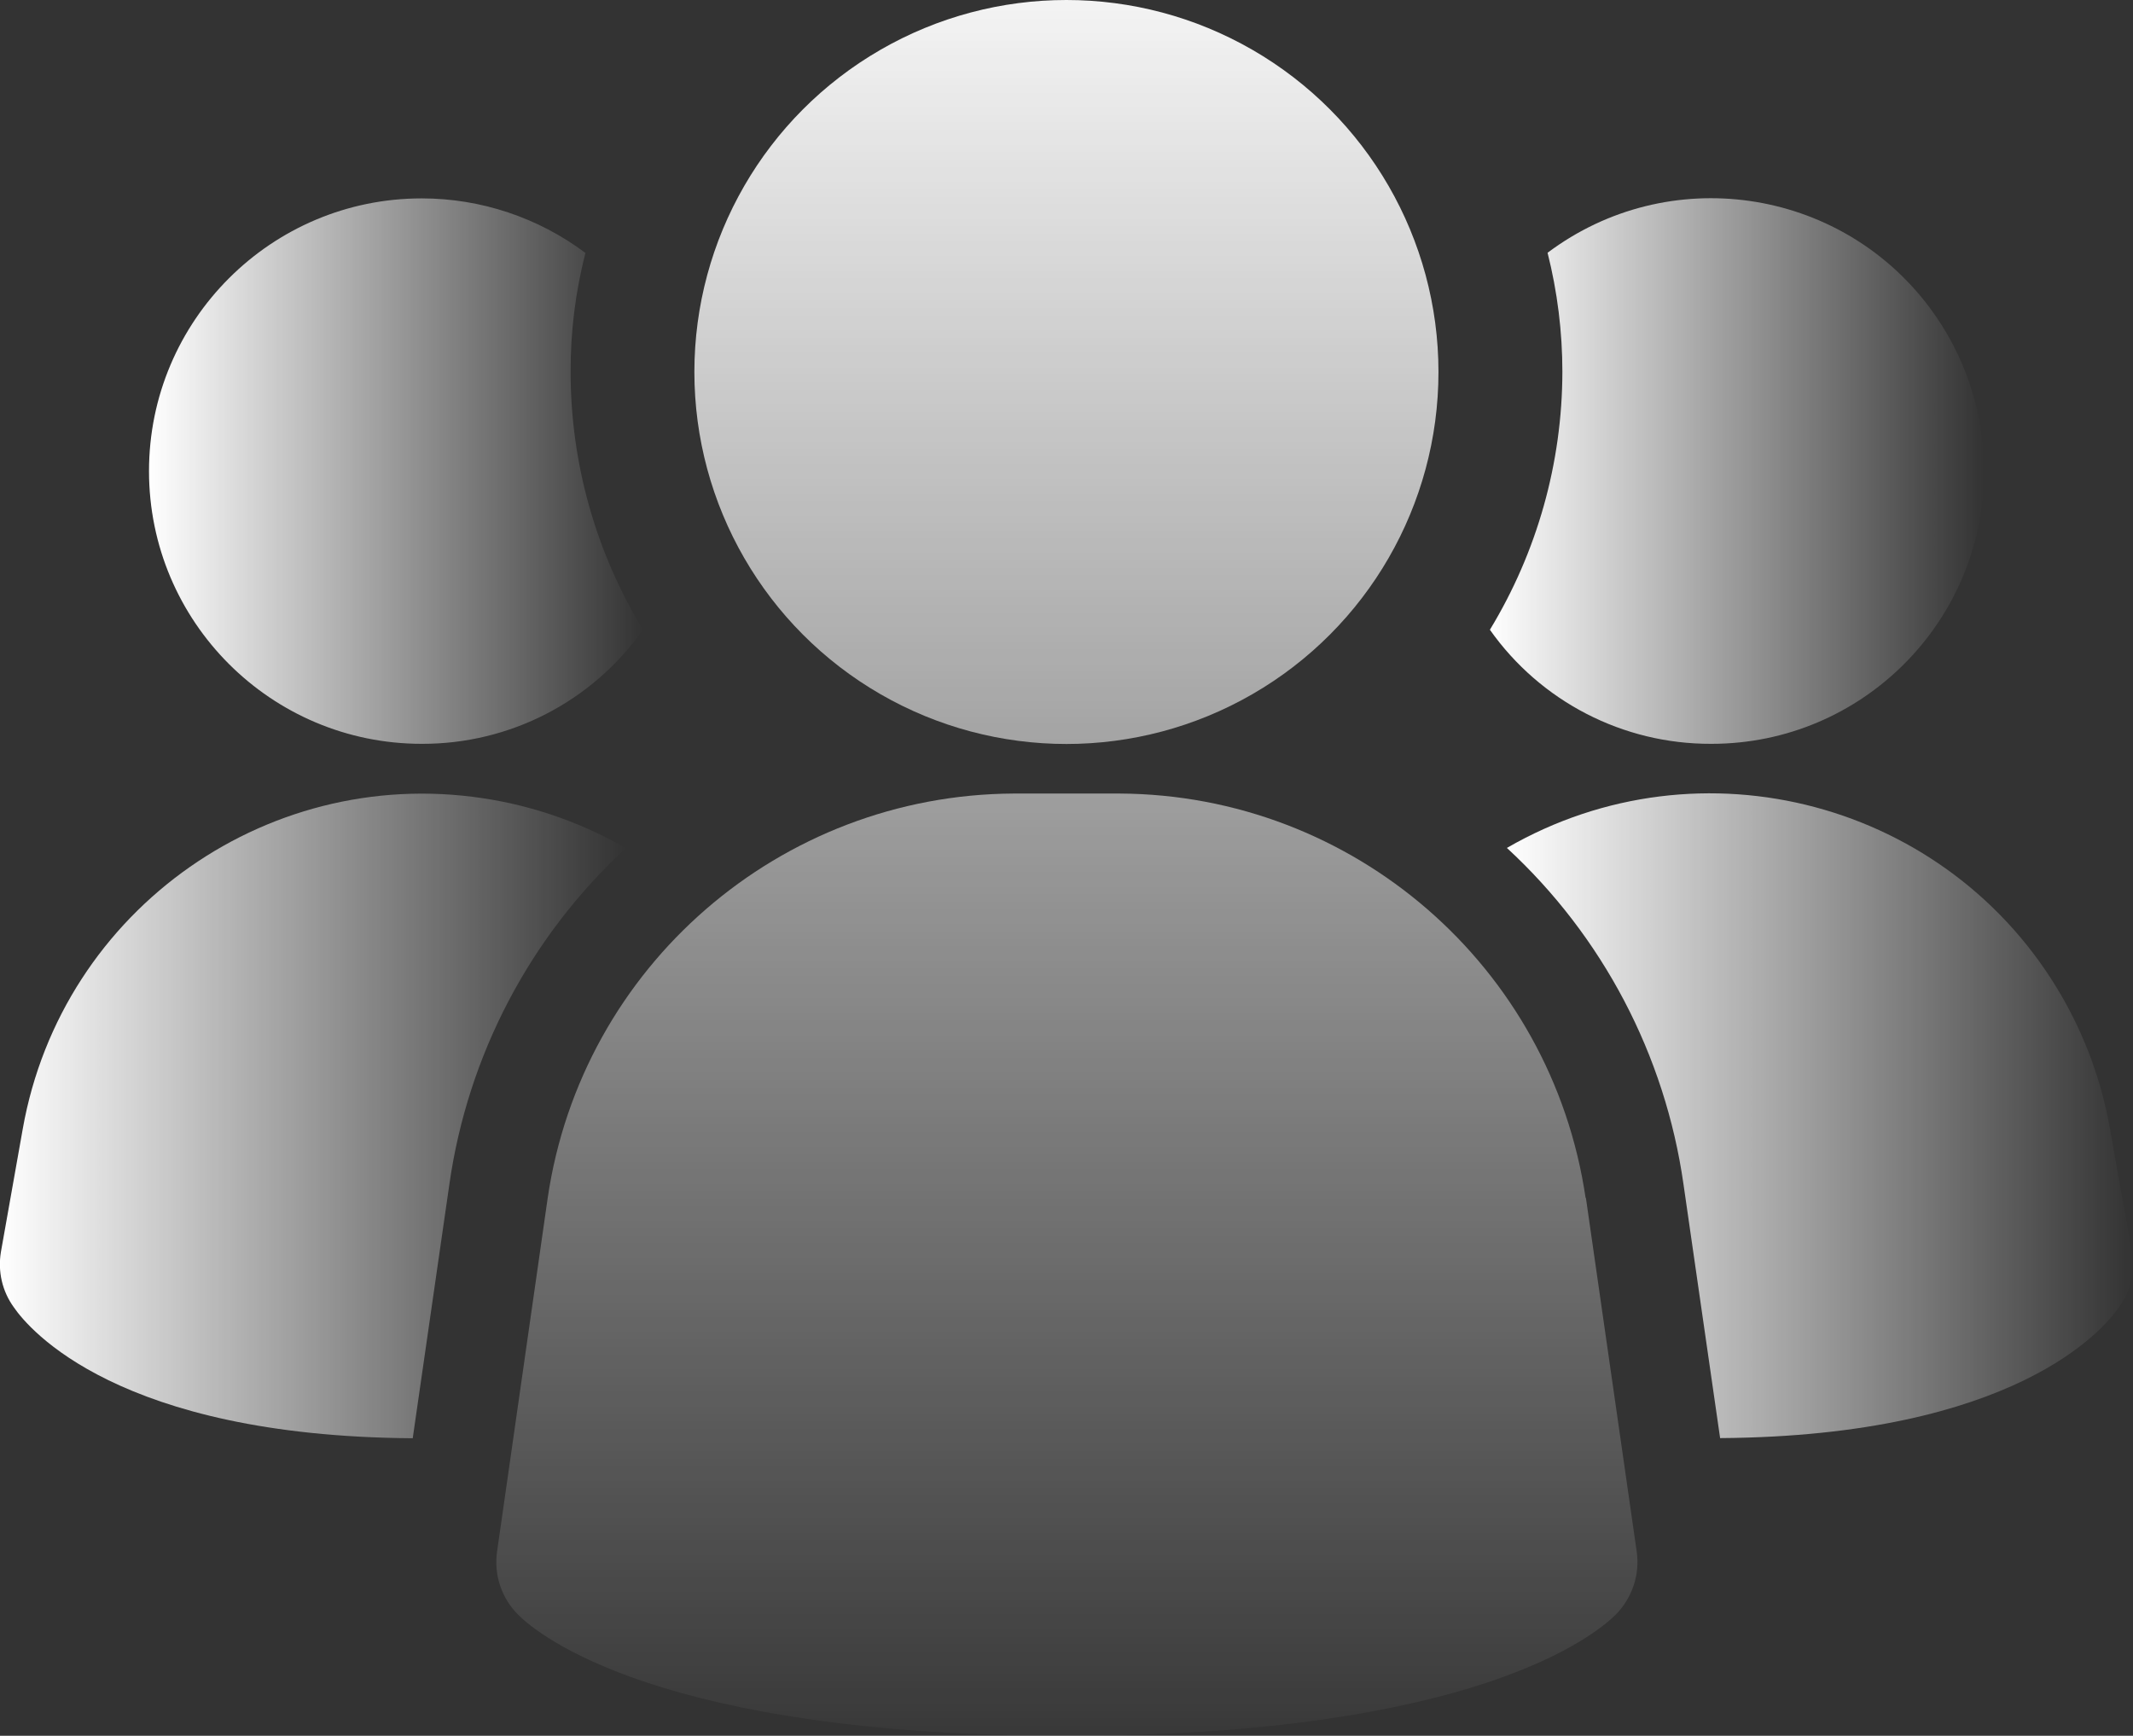
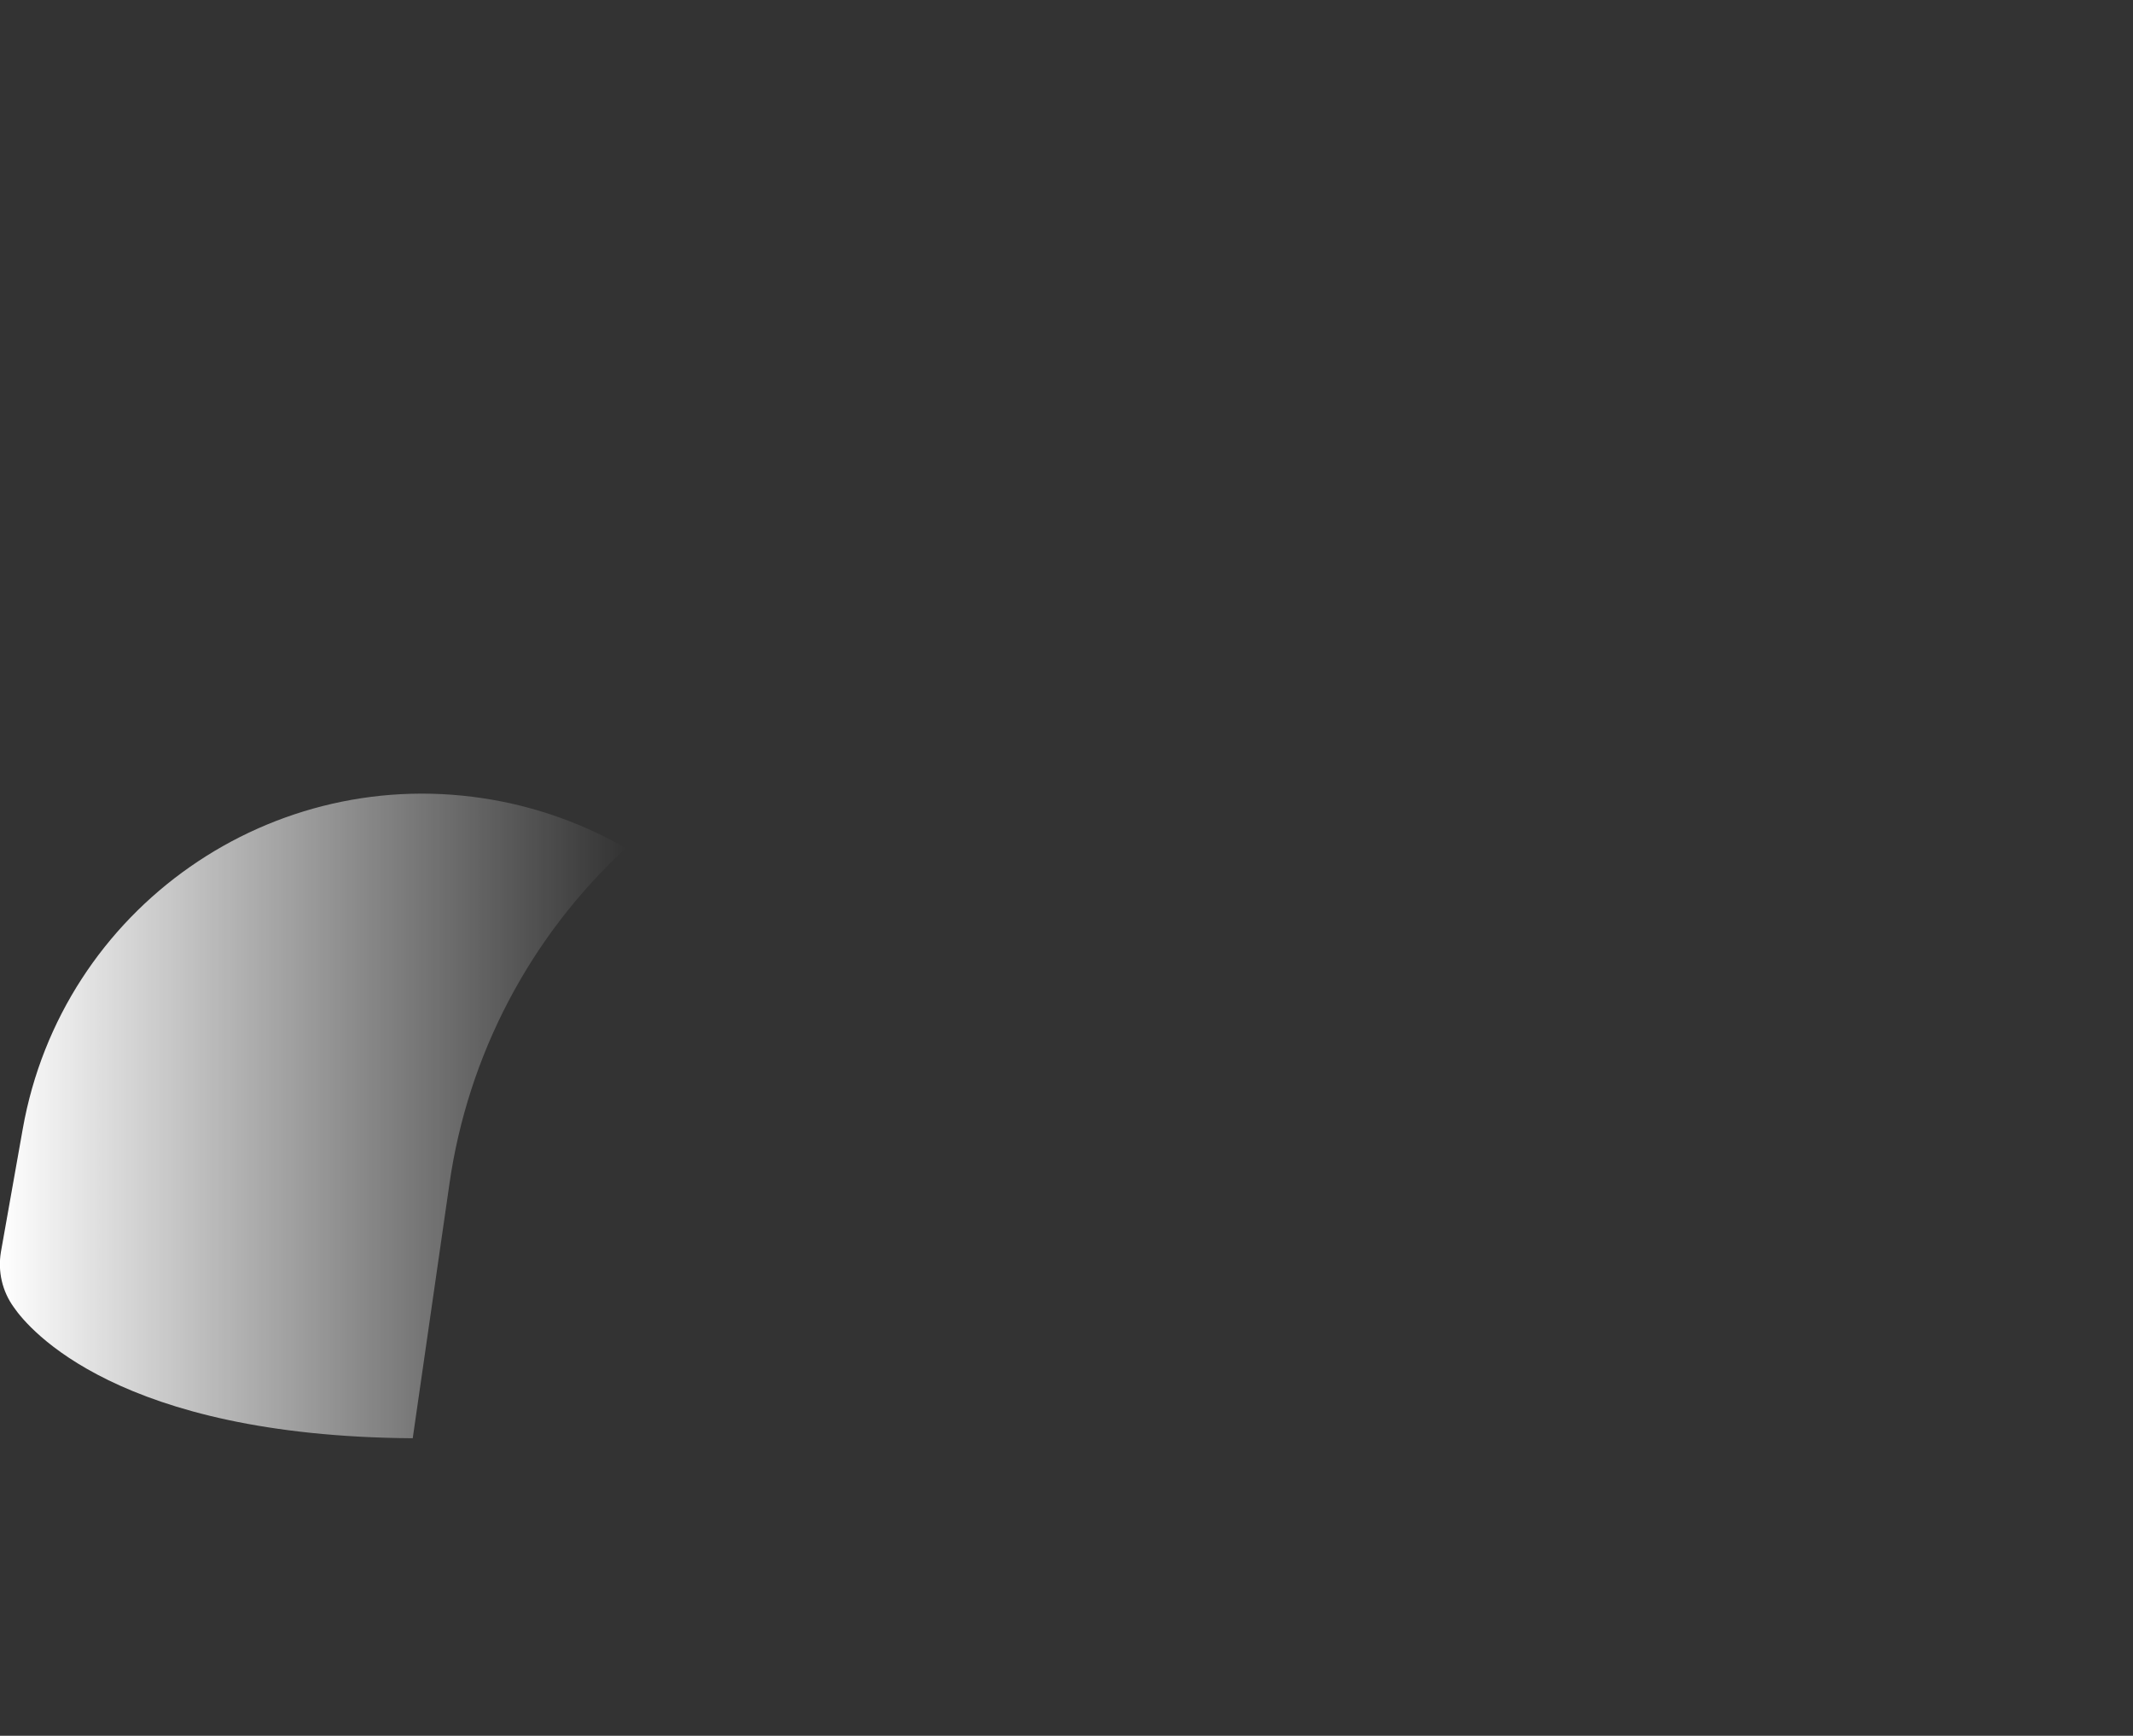
<svg xmlns="http://www.w3.org/2000/svg" xmlns:xlink="http://www.w3.org/1999/xlink" id="Layer_2" data-name="Layer 2" viewBox="0 0 136.85 111.38">
  <rect x="0" y="0" width="136.85" height="111.38" fill="#333333" stroke="none" />
  <defs>
    <style>
      .cls-1 {
        fill: url(#linear-gradient-5);
      }

      .cls-2 {
        fill: url(#linear-gradient-6);
      }

      .cls-3 {
        fill: url(#linear-gradient-4);
      }

      .cls-4 {
        fill: url(#linear-gradient-3);
      }

      .cls-5 {
        fill: url(#linear-gradient-2);
      }

      .cls-6 {
        fill: url(#linear-gradient);
      }
    </style>
    <linearGradient id="linear-gradient" x1="68.44" y1="-6.67" x2="68.44" y2="114.78" gradientUnits="userSpaceOnUse">
      <stop offset="0" stop-color="#fff" />
      <stop offset="1" stop-color="#fff" stop-opacity="0" />
    </linearGradient>
    <linearGradient id="linear-gradient-2" x1="0" y1="71.6" x2="40.16" y2="71.6" xlink:href="#linear-gradient" />
    <linearGradient id="linear-gradient-3" x1="96.68" y1="71.6" x2="136.85" y2="71.6" xlink:href="#linear-gradient" />
    <linearGradient id="linear-gradient-4" x1="9.55" y1="30.23" x2="41.25" y2="30.23" xlink:href="#linear-gradient" />
    <linearGradient id="linear-gradient-5" x1="95.6" y1="30.23" x2="127.29" y2="30.23" xlink:href="#linear-gradient" />
    <linearGradient id="linear-gradient-6" x1="68.42" y1="-6.67" x2="68.42" y2="114.78" xlink:href="#linear-gradient" />
  </defs>
  <g id="Layer_1-2" data-name="Layer 1">
    <g>
-       <path class="cls-6" d="M101.73,76.87c-2.19-14.86-14.9-25.88-29.91-25.95h-6.77c-15.02.07-27.73,11.1-29.91,25.95l-3.25,22.7c-.21,1.49.29,2.99,1.36,4.05,1.27,1.27,9.08,7.76,35.2,7.76s33.9-6.47,35.2-7.76c1.06-1.06,1.57-2.56,1.36-4.05l-3.26-22.7Z" />
      <path class="cls-5" d="M40.16,54.42c-6.15,5.67-10.15,13.29-11.33,21.58l-2.35,16.29c-18.9-.13-24.63-7-25.59-8.4-.75-1.03-1.04-2.31-.83-3.56l1.4-7.89c2.51-14.17,16.02-23.62,30.19-21.11,3,.53,5.87,1.58,8.51,3.1Z" />
-       <path class="cls-4" d="M136.78,80.32c.22,1.25-.08,2.54-.83,3.56-.95,1.4-6.68,8.27-25.59,8.4l-2.35-16.29c-1.18-8.28-5.18-15.91-11.33-21.58,12.45-7.2,28.39-2.95,35.59,9.5,1.52,2.63,2.57,5.51,3.1,8.51l1.4,7.89Z" />
-       <path class="cls-3" d="M41.25,40.41c-3.25,4.61-8.55,7.34-14.19,7.32-9.67,0-17.5-7.84-17.5-17.5s7.84-17.5,17.5-17.5c3.79,0,7.47,1.23,10.5,3.5-.64,2.5-.96,5.06-.95,7.64,0,5.84,1.61,11.56,4.65,16.55Z" />
-       <path class="cls-1" d="M127.29,30.23c0,9.66-7.82,17.5-17.48,17.5,0,0-.02,0-.03,0-5.64.02-10.94-2.71-14.19-7.32,3.03-4.99,4.64-10.71,4.65-16.55,0-2.58-.32-5.14-.95-7.64,7.73-5.8,18.7-4.23,24.5,3.5,2.27,3.03,3.5,6.71,3.5,10.5Z" />
-       <circle class="cls-2" cx="68.42" cy="23.87" r="23.87" />
    </g>
  </g>
</svg>